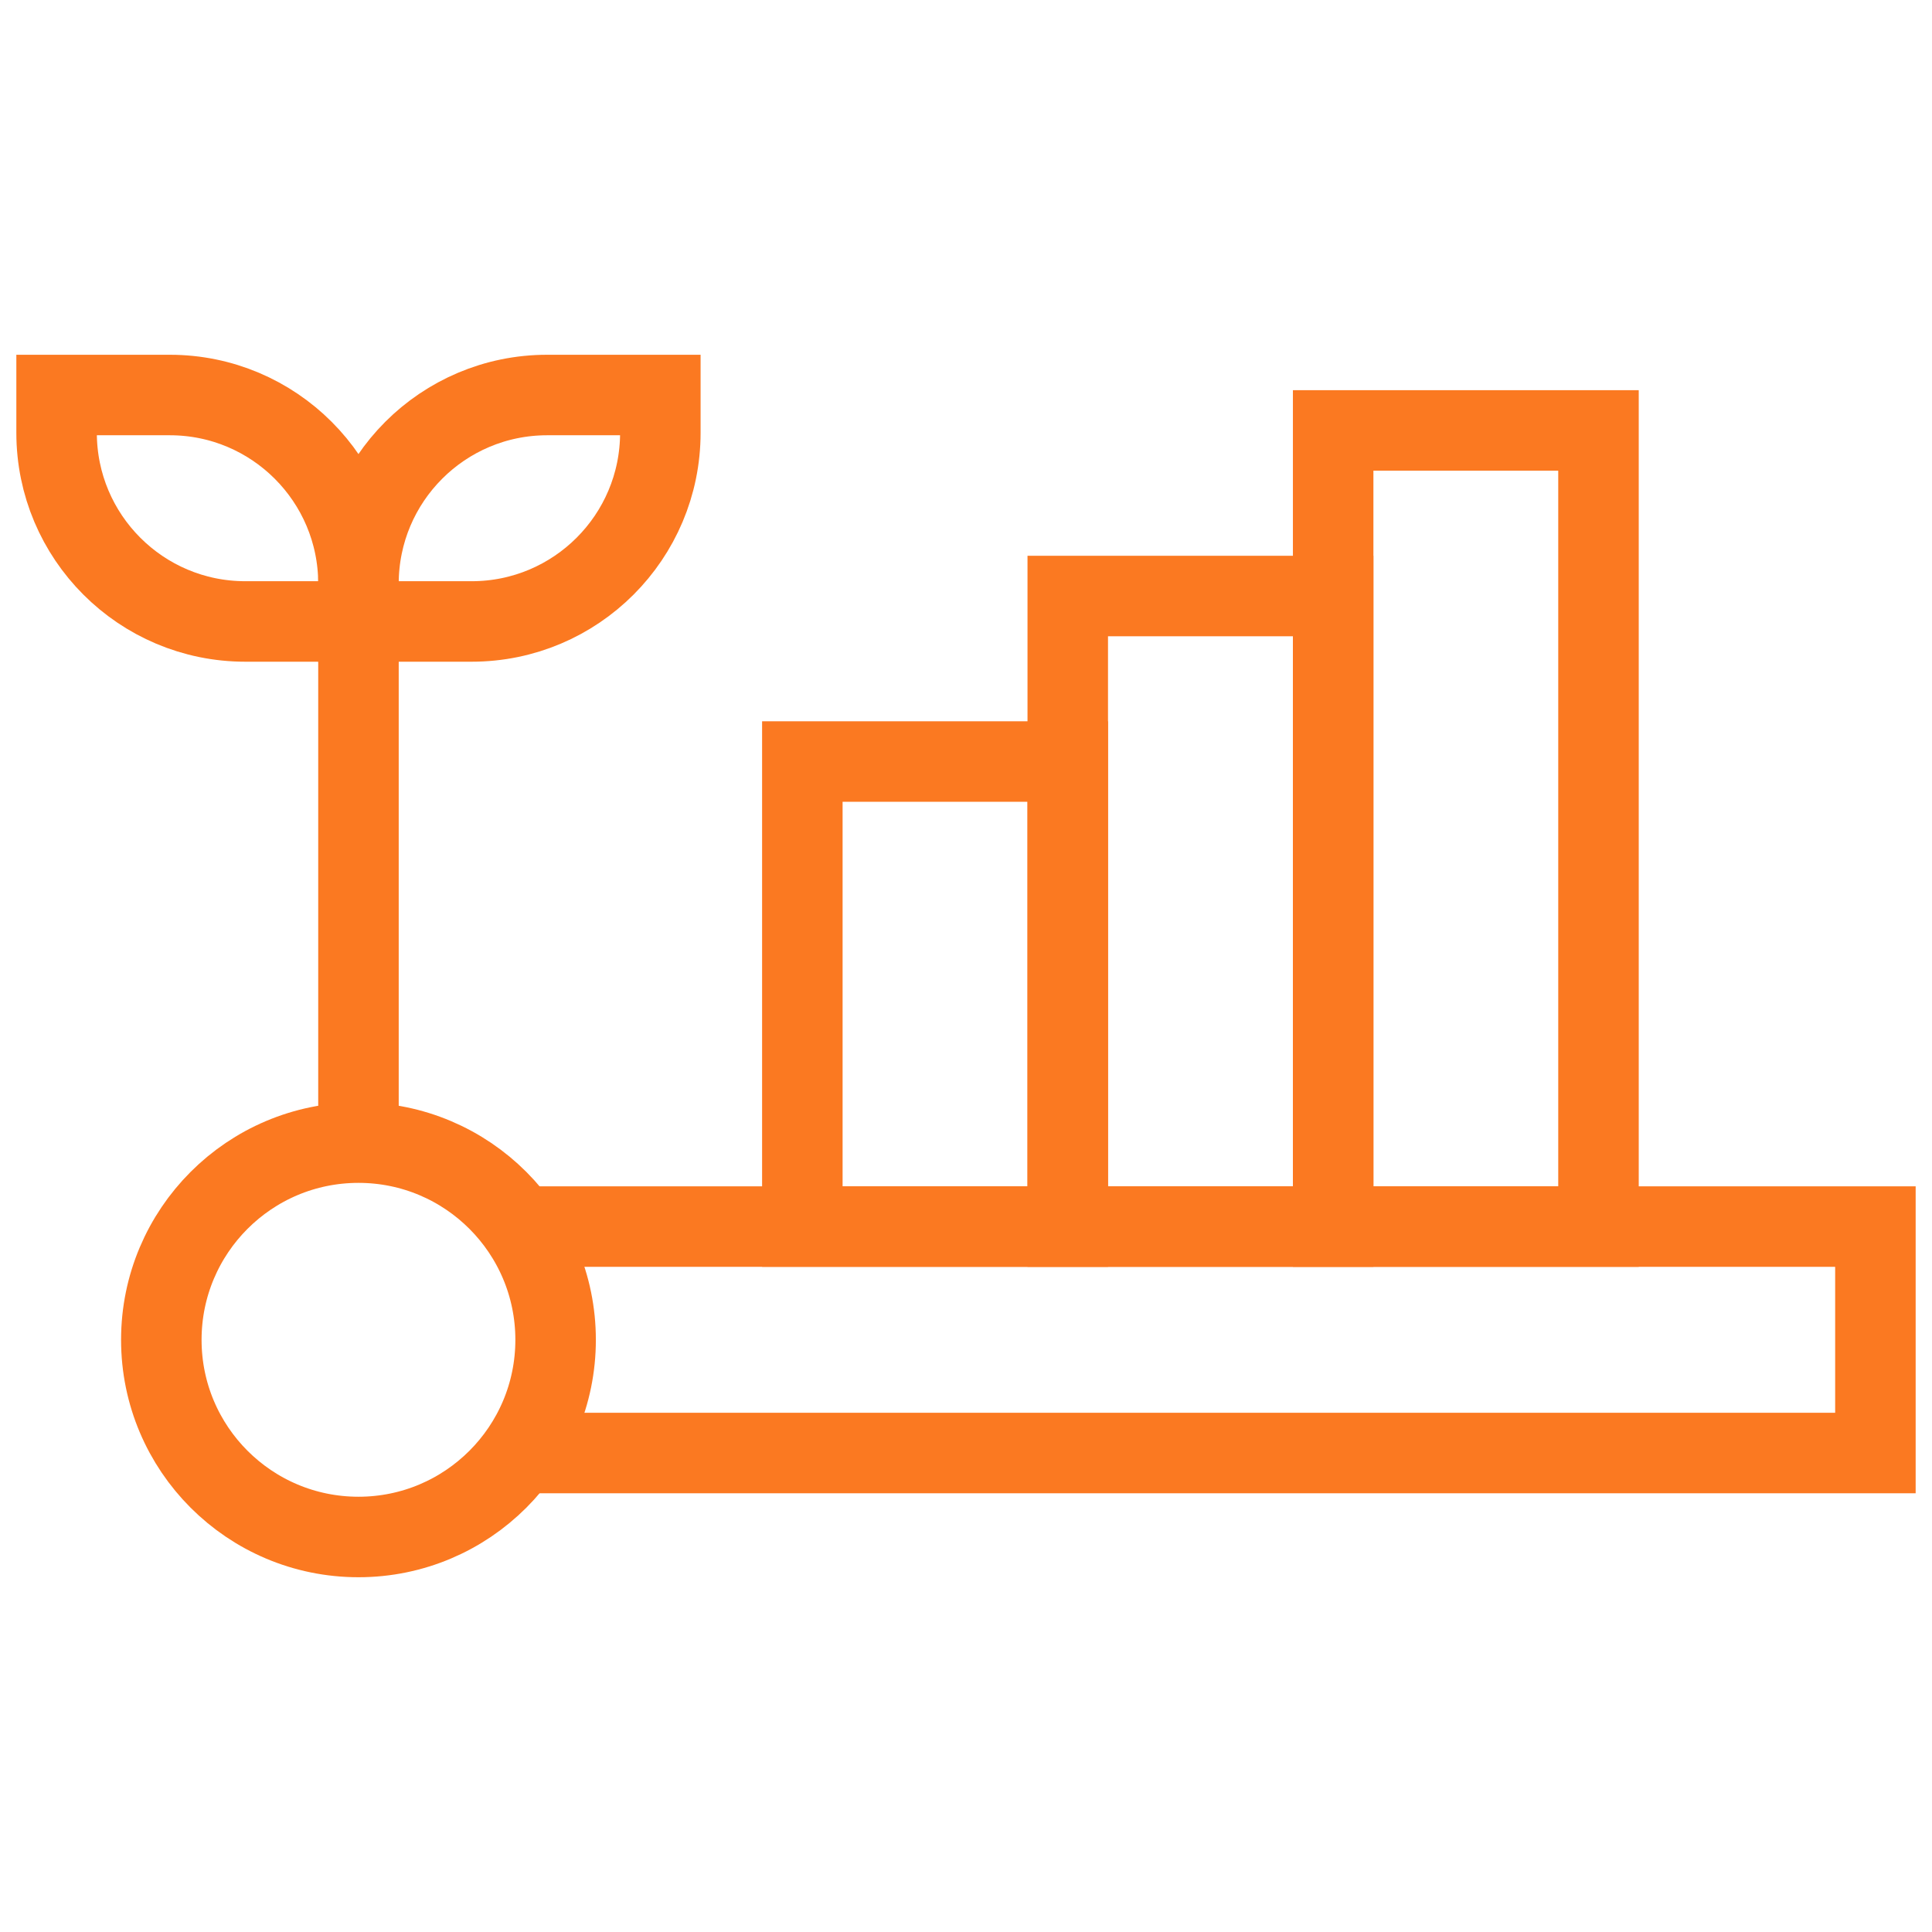
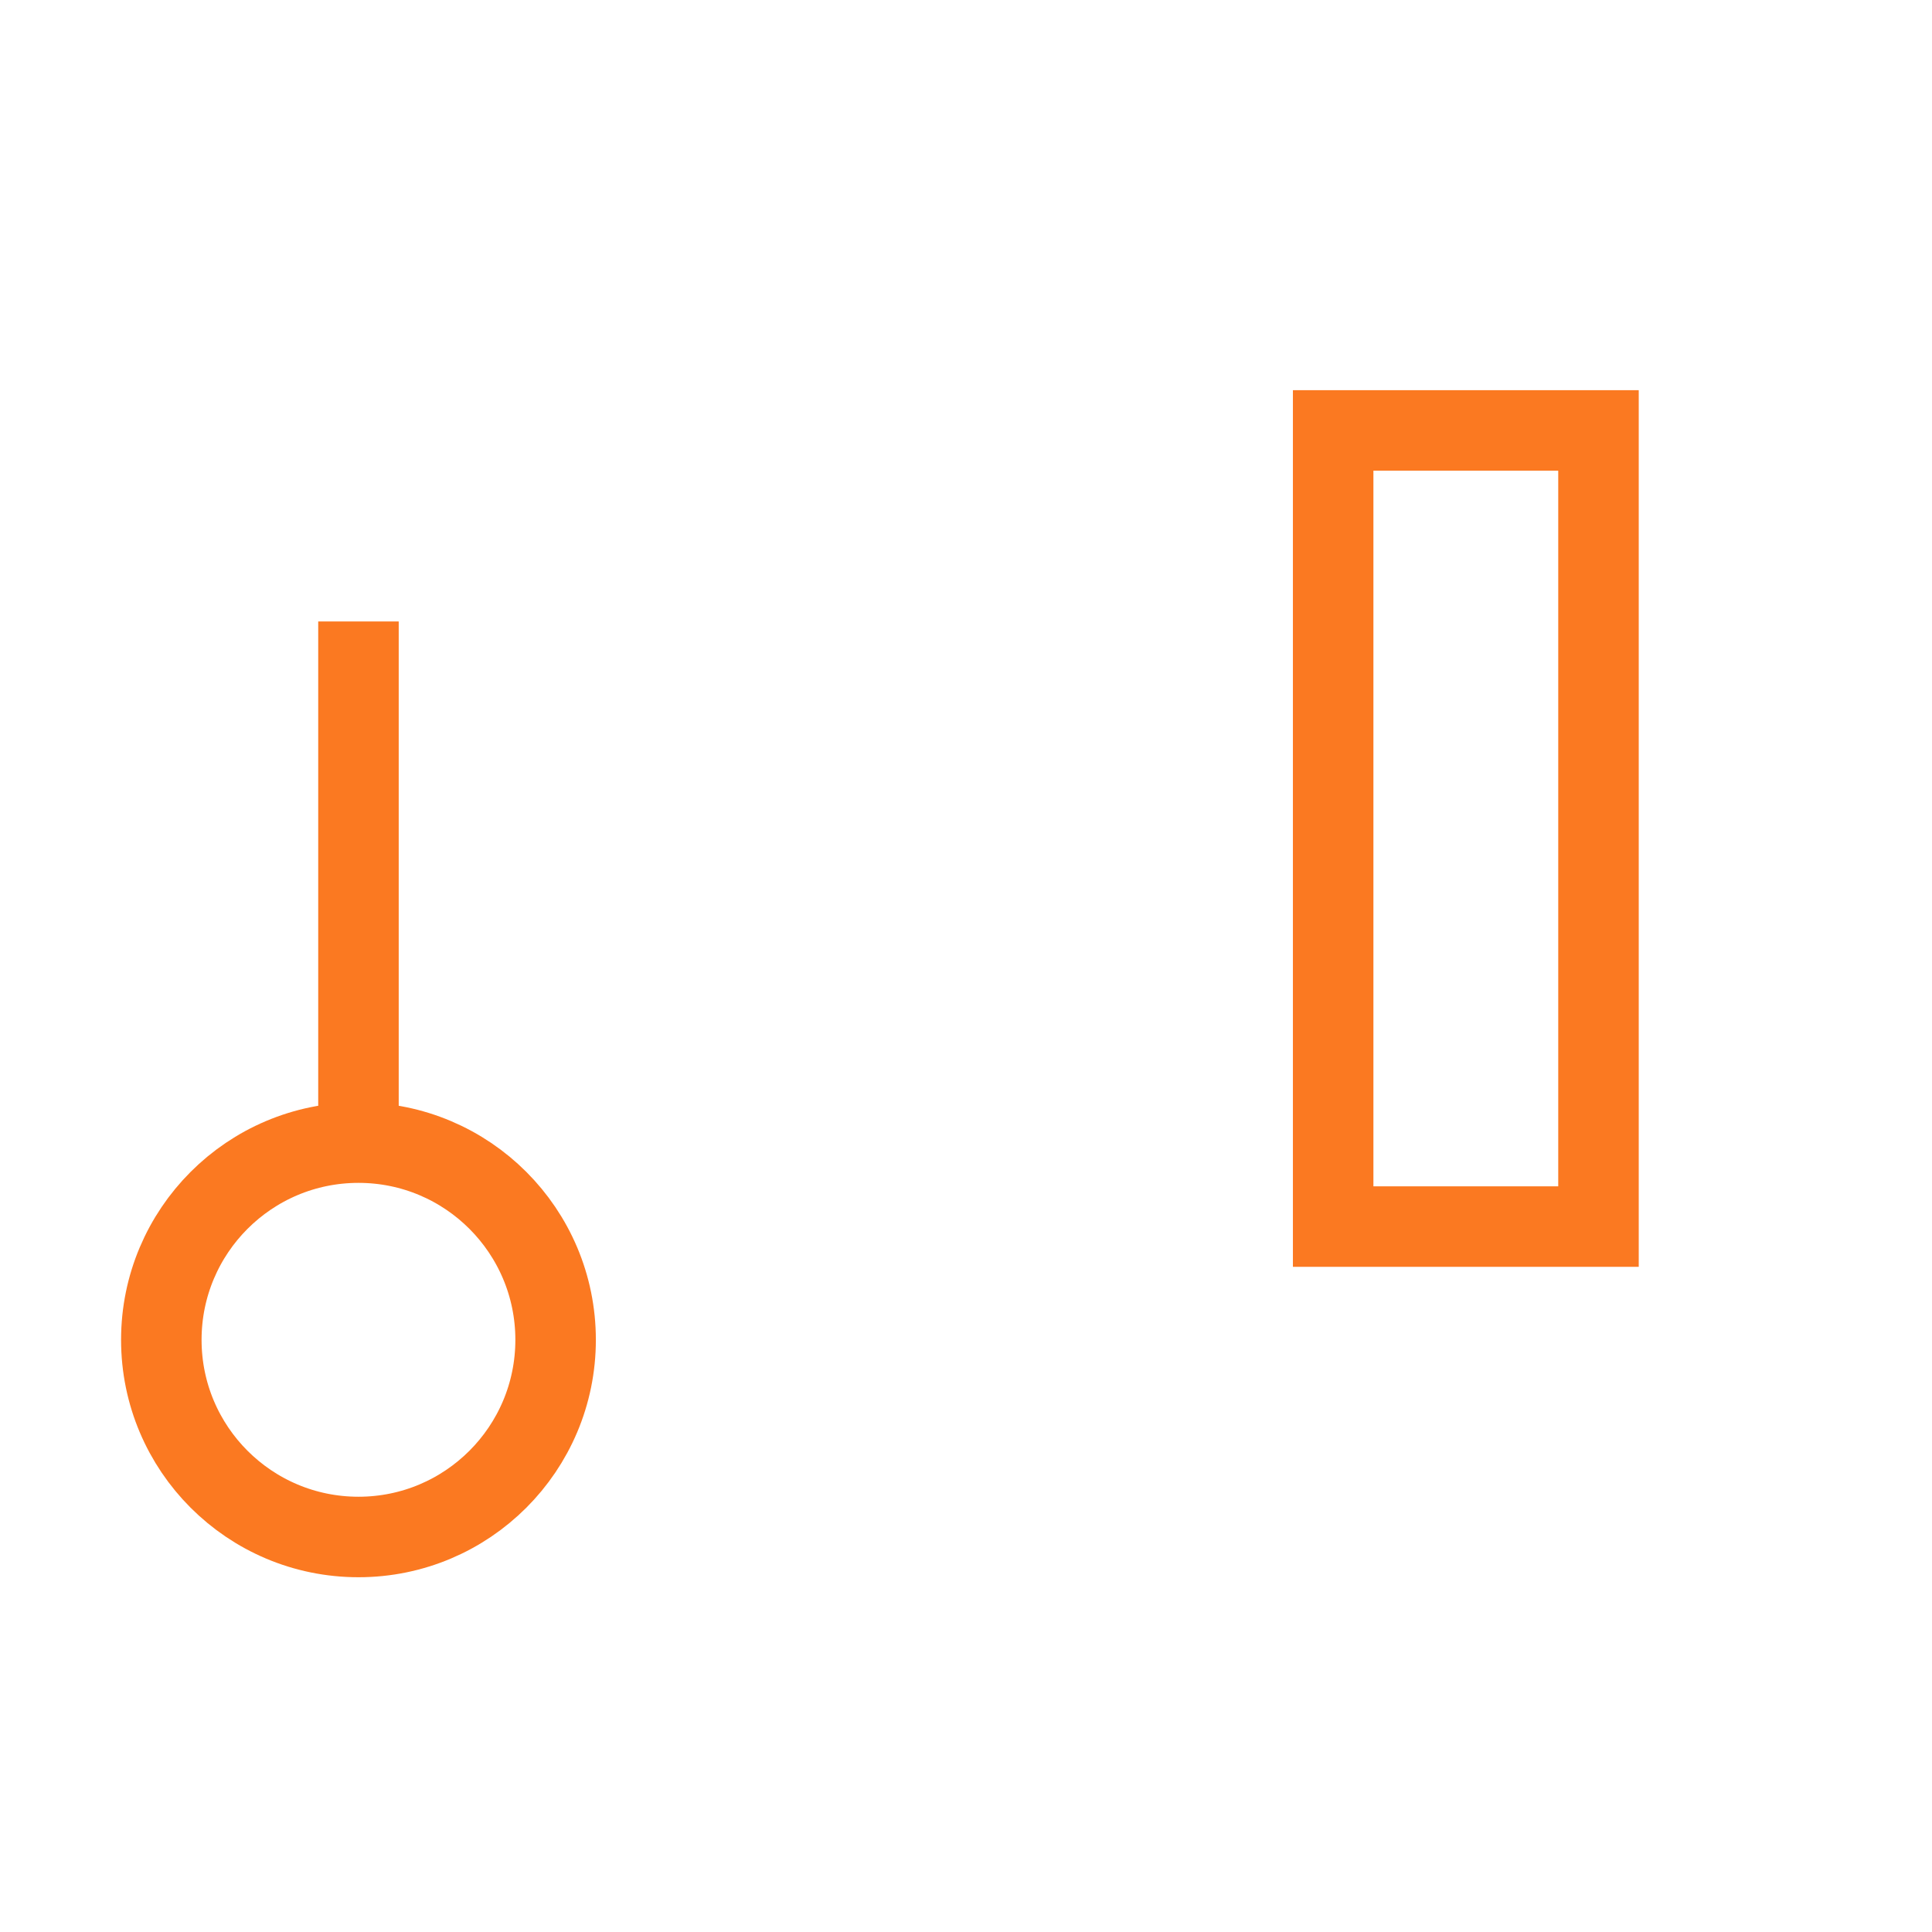
<svg xmlns="http://www.w3.org/2000/svg" width="24" height="24" viewBox="0 0 24 24" fill="none">
-   <path d="M4.453 7.72H3.047C1.752 7.72 0.703 6.67 0.703 5.376V4.907H2.109C3.404 4.907 4.453 5.957 4.453 7.251V7.72Z" stroke="#FB7921" stroke-miterlimit="10" />
-   <path d="M5.859 7.72H4.453V7.251C4.453 5.957 5.502 4.907 6.797 4.907H8.203V5.376C8.203 6.67 7.154 7.72 5.859 7.72Z" stroke="#FB7921" stroke-miterlimit="10" />
  <path d="M4.453 7.72V14.194" stroke="#FB7921" stroke-miterlimit="10" />
  <path d="M4.453 19.093C5.806 19.093 6.902 17.996 6.902 16.644C6.902 15.291 5.806 14.194 4.453 14.194C3.1 14.194 2.004 15.291 2.004 16.644C2.004 17.996 3.1 19.093 4.453 19.093Z" stroke="#FB7921" stroke-miterlimit="10" />
-   <path d="M6.527 15.237H23.297V18.05H6.527" stroke="#FB7921" stroke-miterlimit="10" />
  <path d="M19.857 5.347H16.561V15.237H19.857V5.347Z" stroke="#FB7921" stroke-miterlimit="10" />
-   <path d="M16.561 7.404H13.264V15.237H16.561V7.404Z" stroke="#FB7921" stroke-miterlimit="10" />
-   <path d="M13.264 9.46H9.967V15.237H13.264V9.46Z" stroke="#FB7921" stroke-miterlimit="10" />
</svg>